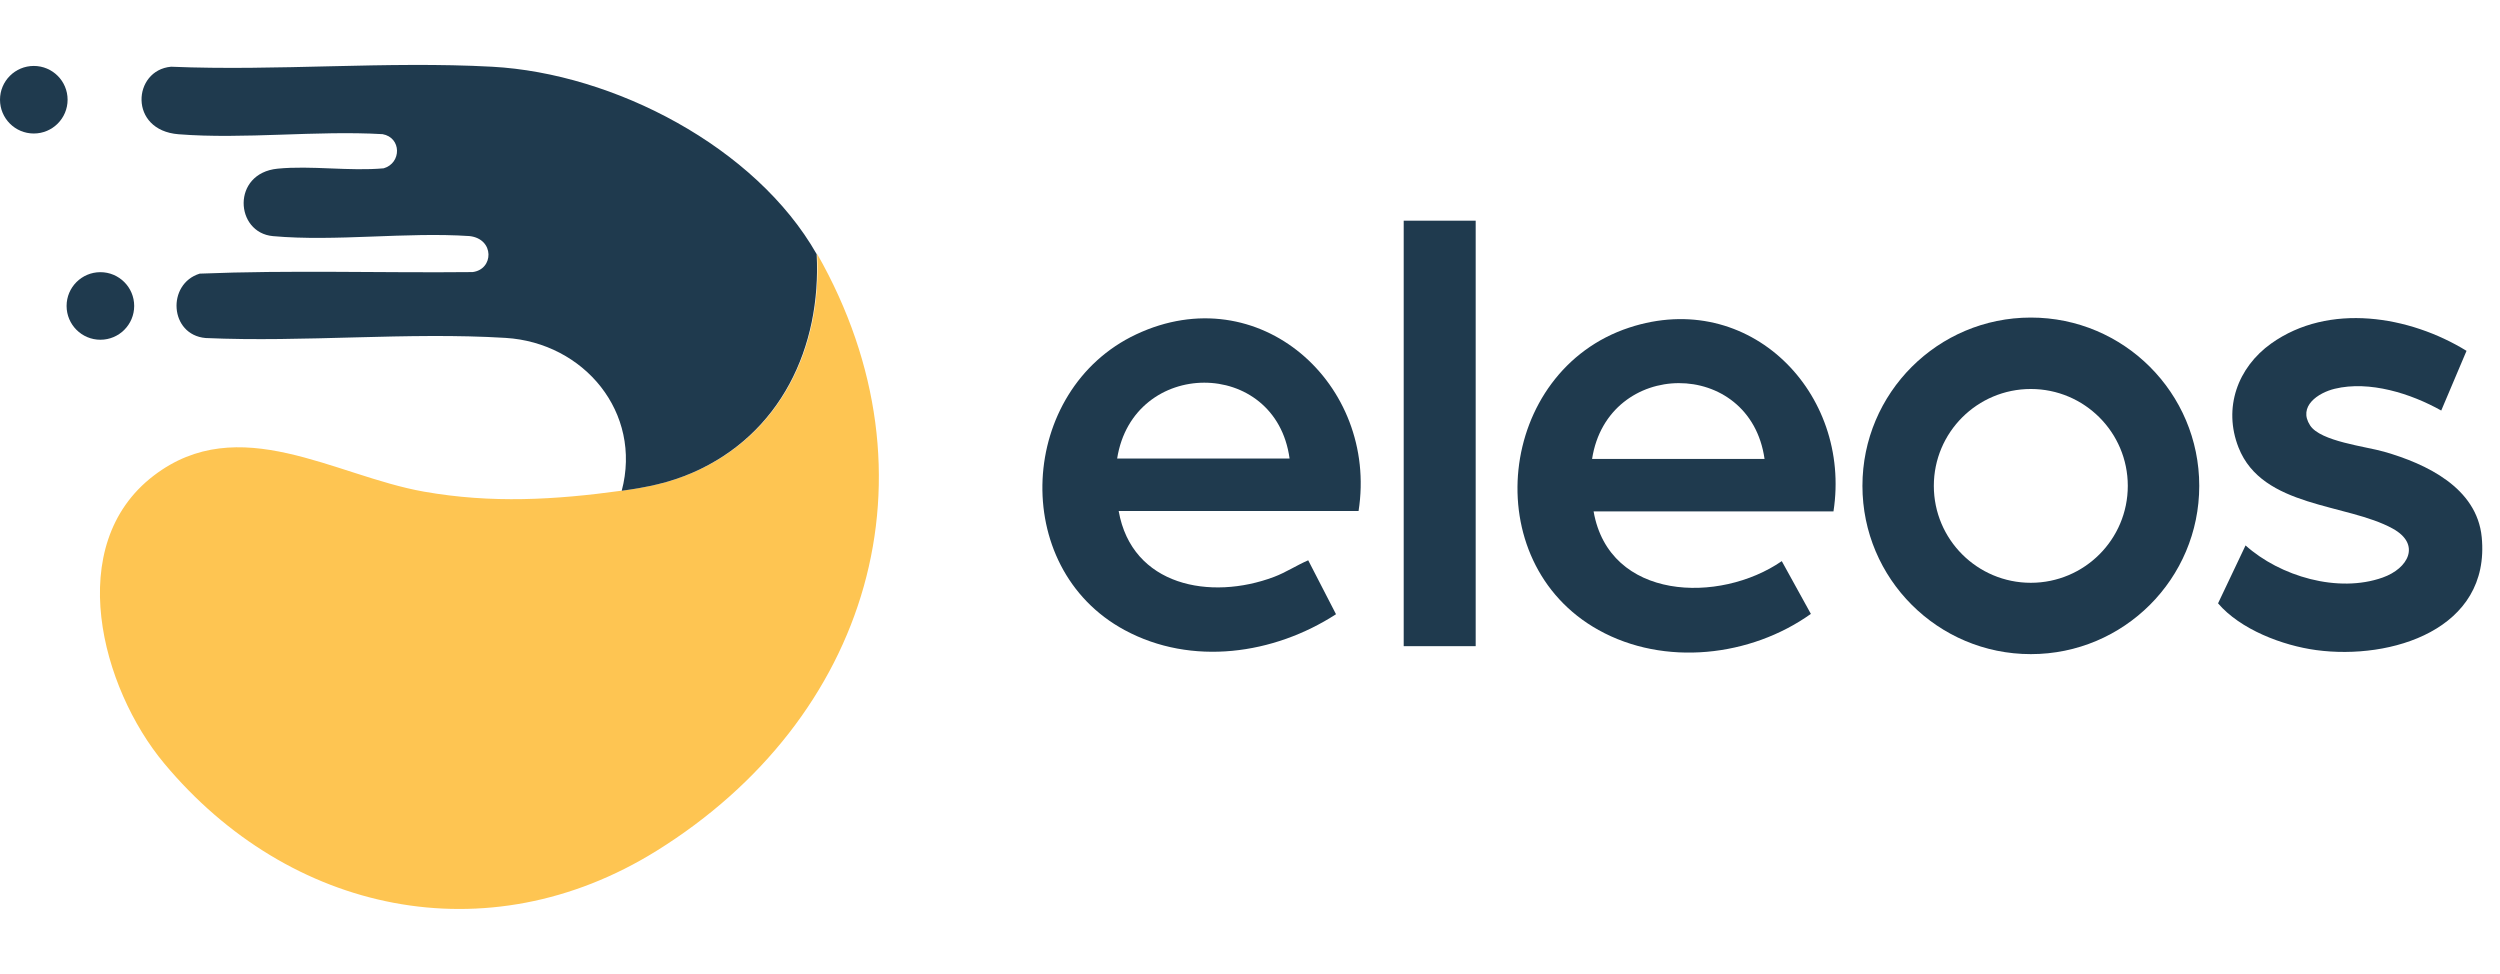
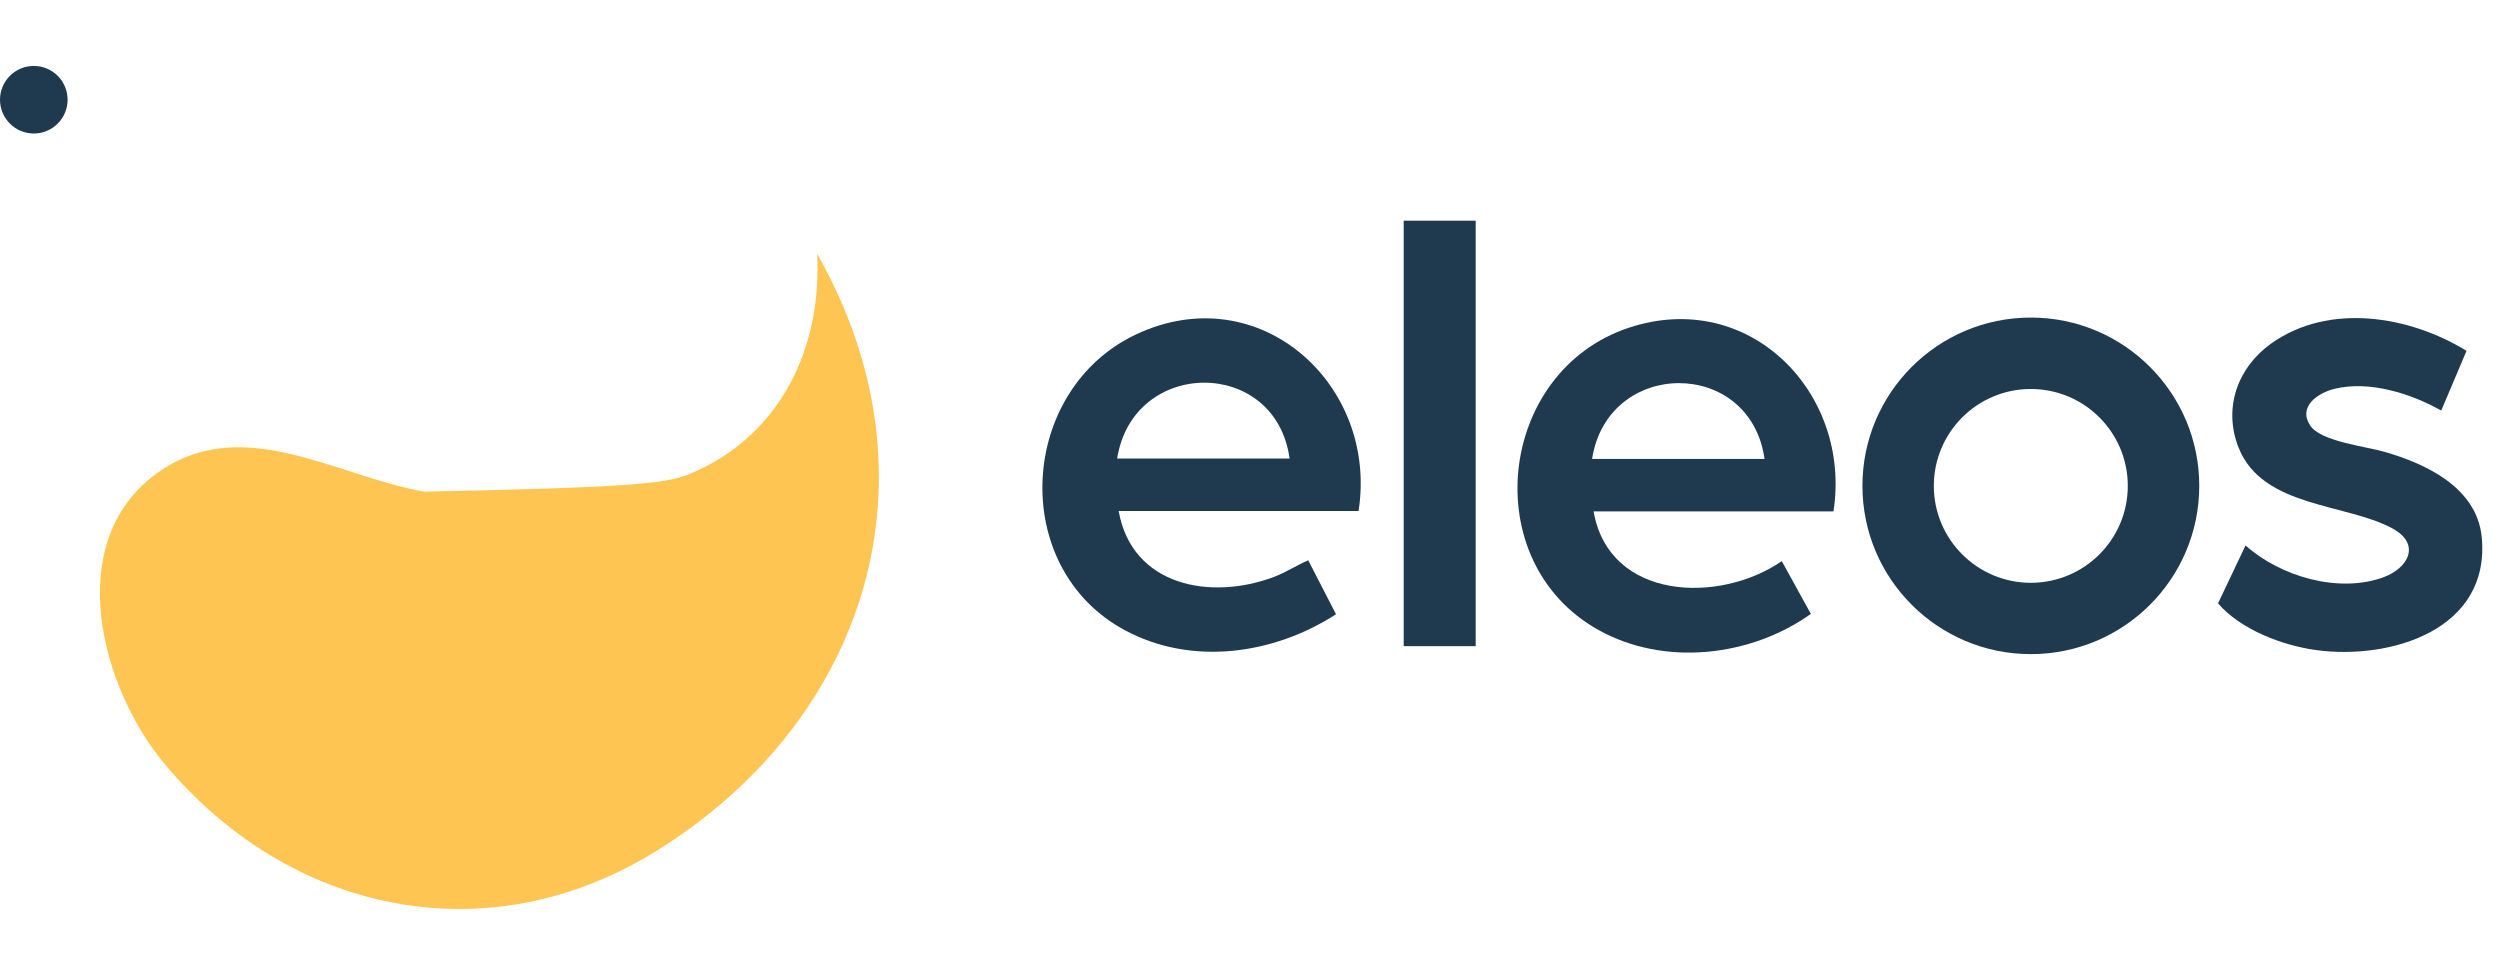
<svg xmlns="http://www.w3.org/2000/svg" width="77" height="30" viewBox="0 0 77 30" fill="none">
-   <path d="M25.168 7.82C29.066 14.668 26.751 22.146 20.223 26.205C15.006 29.449 8.904 28.131 5.055 23.51C3.117 21.185 1.943 16.786 4.733 14.651C7.359 12.641 10.309 14.658 13.06 15.143C15.141 15.51 17.087 15.398 19.165 15.111C19.933 15.006 20.619 14.871 21.352 14.551C24.056 13.37 25.319 10.699 25.168 7.82Z" fill="#FEC552" />
+   <path d="M25.168 7.82C29.066 14.668 26.751 22.146 20.223 26.205C15.006 29.449 8.904 28.131 5.055 23.51C3.117 21.185 1.943 16.786 4.733 14.651C7.359 12.641 10.309 14.658 13.06 15.143C19.933 15.006 20.619 14.871 21.352 14.551C24.056 13.37 25.319 10.699 25.168 7.82Z" fill="#FEC552" />
  <path d="M67.737 14.964C67.737 17.826 65.415 20.147 62.55 20.147C59.686 20.147 57.363 17.826 57.363 14.964C57.363 12.102 59.686 9.781 62.55 9.781C65.415 9.781 67.737 12.102 67.737 14.964ZM65.536 14.965C65.536 13.317 64.199 11.981 62.549 11.981C60.9 11.981 59.562 13.317 59.562 14.965C59.562 16.614 60.9 17.95 62.549 17.95C64.199 17.95 65.536 16.614 65.536 14.965Z" fill="#1F3A4E" />
  <path d="M75.969 10.806L75.19 12.645C74.257 12.121 72.981 11.715 71.91 11.974C71.397 12.098 70.769 12.517 71.152 13.104C71.473 13.597 72.858 13.748 73.435 13.914C74.73 14.286 76.289 15.021 76.437 16.544C76.714 19.39 73.645 20.334 71.34 20.023C70.302 19.883 69.003 19.388 68.316 18.583L69.163 16.799C70.226 17.752 72.011 18.278 73.387 17.788C74.177 17.508 74.573 16.766 73.698 16.282C72.28 15.498 69.68 15.646 68.947 13.784C68.468 12.567 68.915 11.318 69.957 10.577C71.733 9.315 74.211 9.725 75.969 10.806L75.969 10.806Z" fill="#1F3A4E" />
  <path d="M56.472 15.752H49.083C49.561 18.5 52.962 18.605 54.879 17.283L55.775 18.908C53.92 20.23 51.264 20.534 49.236 19.405C45.459 17.304 46.119 11.426 50.181 10.09C53.884 8.872 57.035 12.104 56.471 15.752L56.472 15.752ZM54.348 14.136C53.906 11.008 49.517 11.036 49.036 14.136H54.348Z" fill="#1F3A4E" />
  <path d="M41.844 15.738H34.455C34.862 18.052 37.286 18.503 39.236 17.77C39.61 17.629 39.929 17.414 40.293 17.257L41.149 18.918C39.232 20.159 36.705 20.522 34.639 19.407C31.051 17.472 31.369 12.005 34.993 10.299C38.779 8.517 42.453 11.836 41.844 15.738H41.844ZM39.719 14.123C39.293 10.997 34.897 11.019 34.408 14.123H39.719Z" fill="#1F3A4E" />
  <path d="M45.451 6.797H43.234V19.902H45.451V6.797Z" fill="#1F3A4E" />
-   <path d="M25.153 7.825C25.303 10.703 24.04 13.375 21.336 14.556C20.603 14.875 19.917 15.01 19.149 15.116C19.787 12.704 17.986 10.555 15.571 10.407C12.56 10.223 9.362 10.547 6.331 10.411C5.217 10.311 5.13 8.743 6.151 8.428C8.942 8.315 11.755 8.409 14.554 8.38C15.212 8.301 15.237 7.358 14.461 7.271C12.511 7.141 10.333 7.445 8.409 7.273C7.233 7.168 7.126 5.337 8.55 5.195C9.585 5.093 10.767 5.28 11.818 5.184C12.373 5.021 12.368 4.238 11.783 4.132C9.743 4.014 7.518 4.294 5.5 4.135C3.952 4.014 4.084 2.161 5.269 2.055C8.523 2.192 11.918 1.879 15.155 2.055C18.907 2.259 23.274 4.526 25.152 7.825L25.153 7.825Z" fill="#1F3A4E" />
  <path d="M1.041 4.112C1.616 4.112 2.082 3.646 2.082 3.071C2.082 2.497 1.616 2.031 1.041 2.031C0.466 2.031 0 2.497 0 3.071C0 3.646 0.466 4.112 1.041 4.112Z" fill="#1F3A4E" />
-   <path d="M3.092 10.464C3.667 10.464 4.133 9.998 4.133 9.423C4.133 8.849 3.667 8.383 3.092 8.383C2.517 8.383 2.051 8.849 2.051 9.423C2.051 9.998 2.517 10.464 3.092 10.464Z" fill="#1F3A4E" />
</svg>